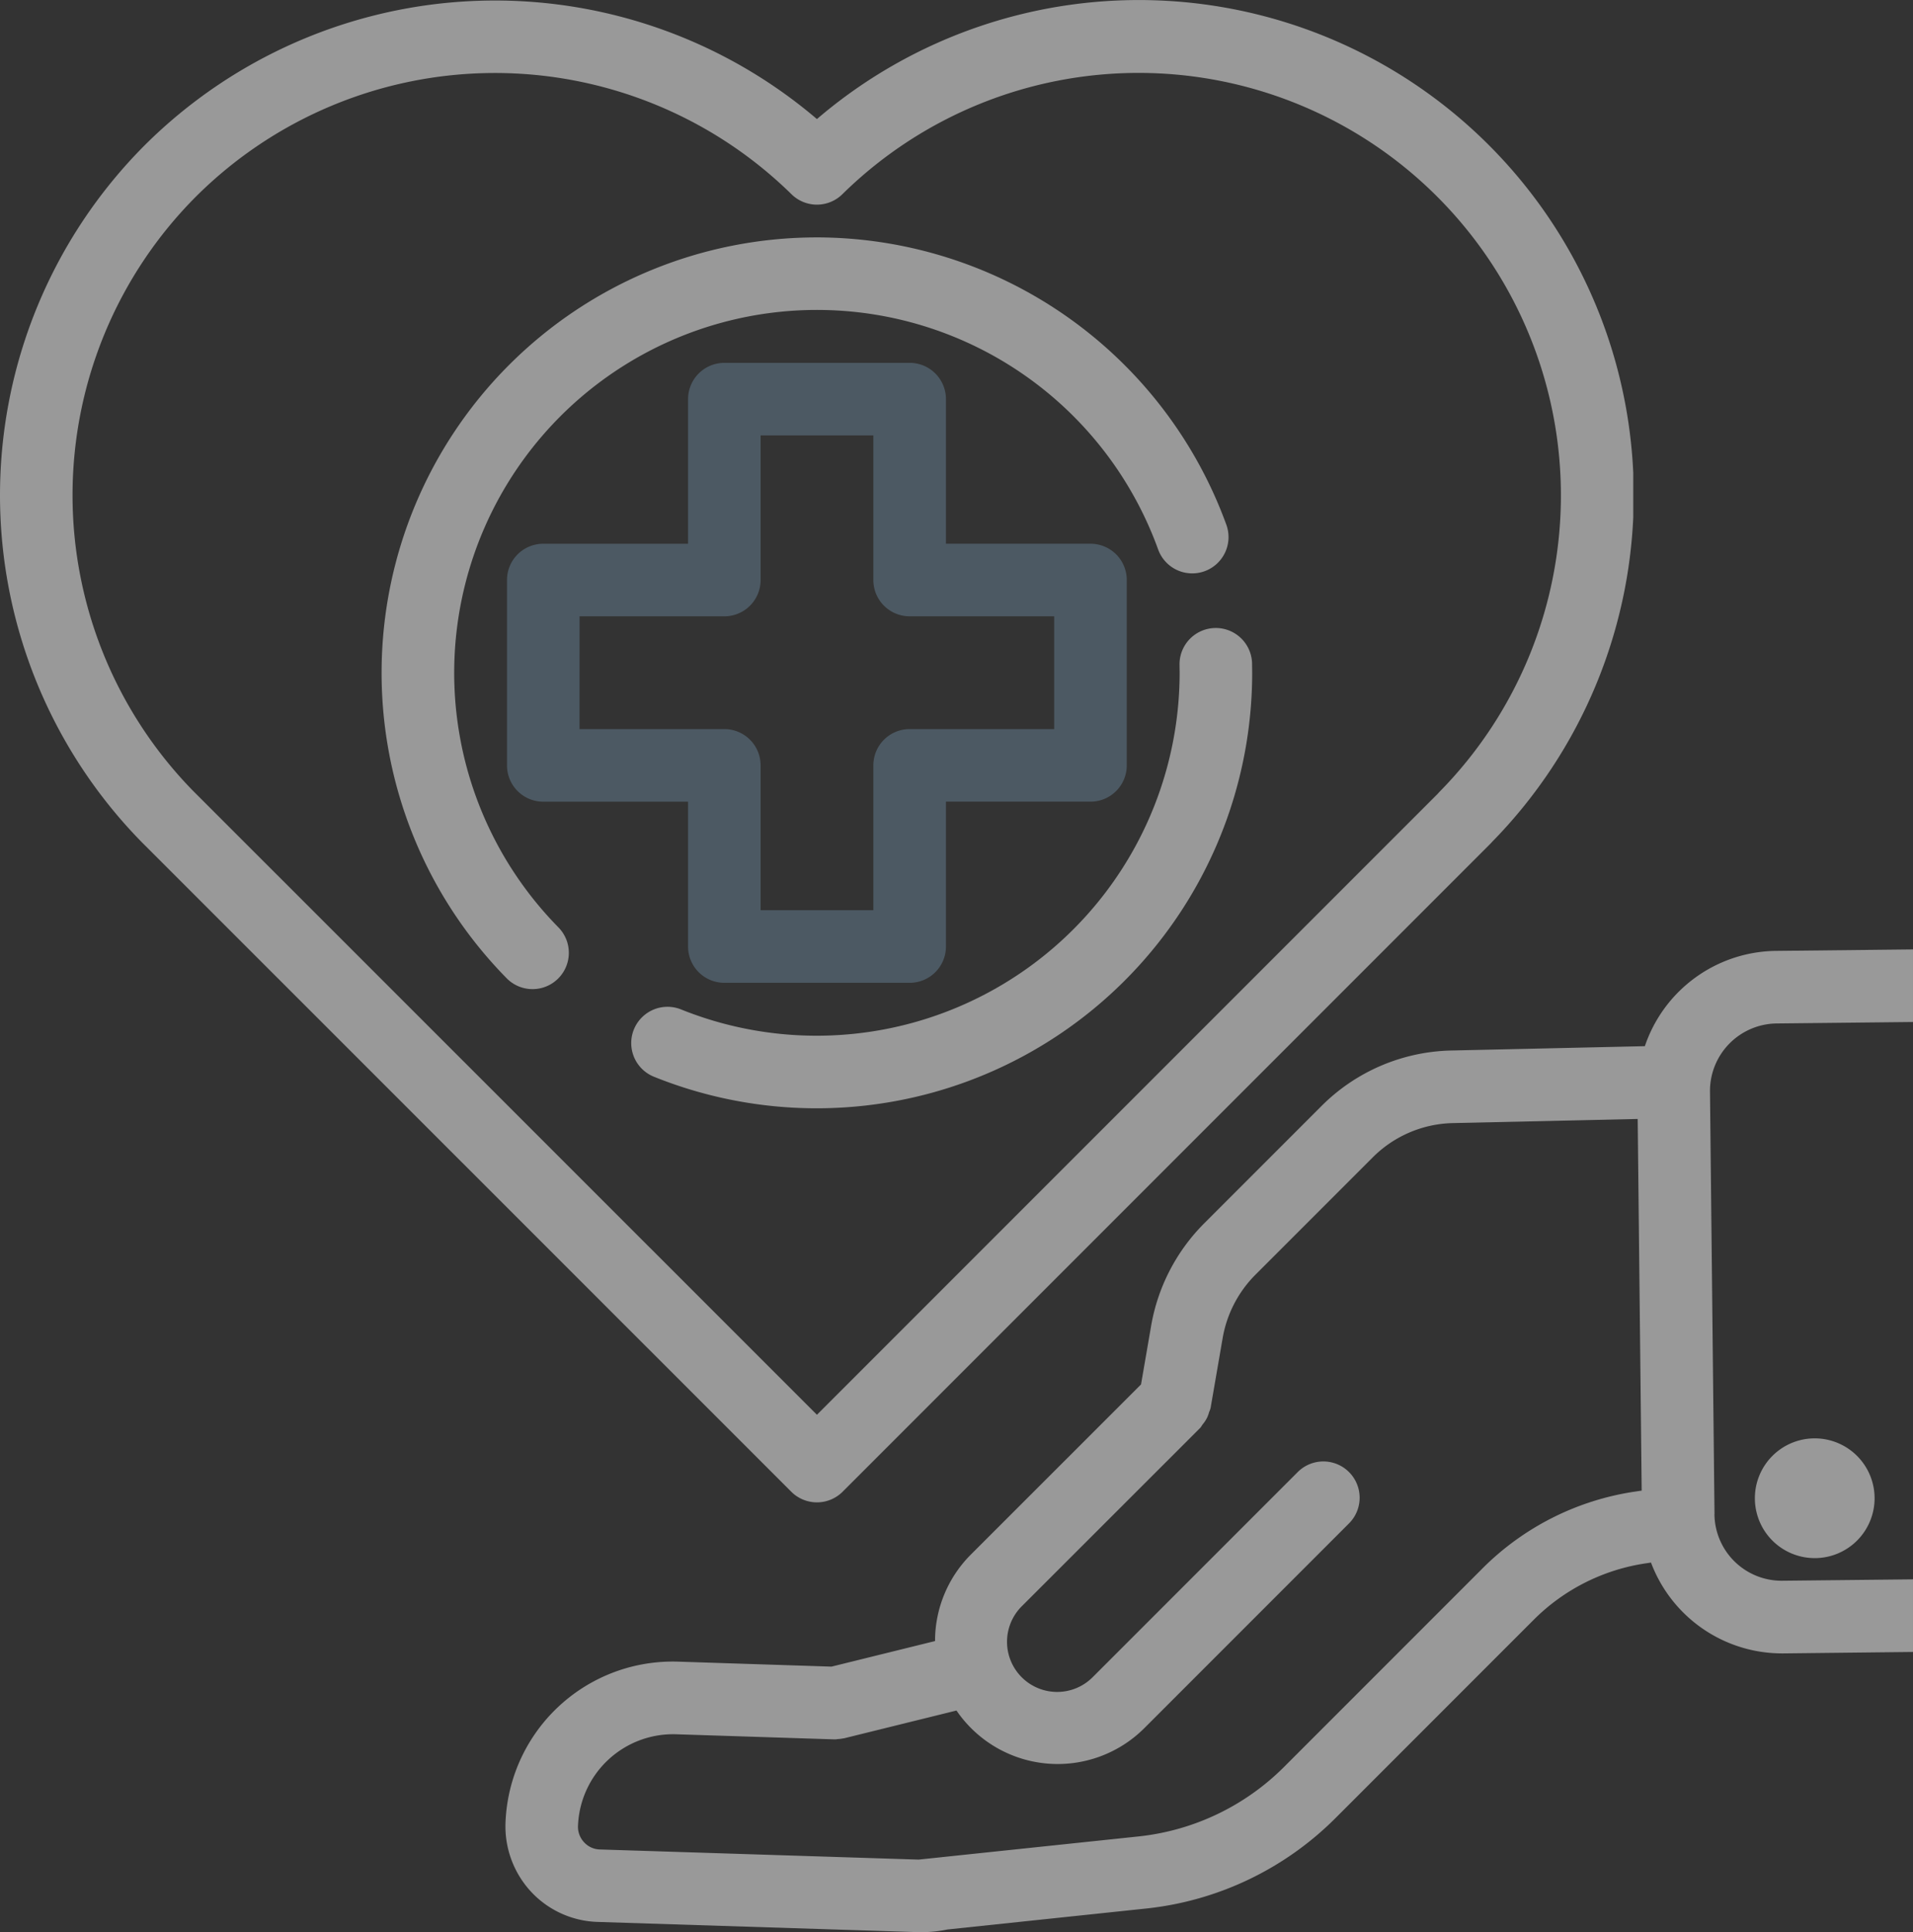
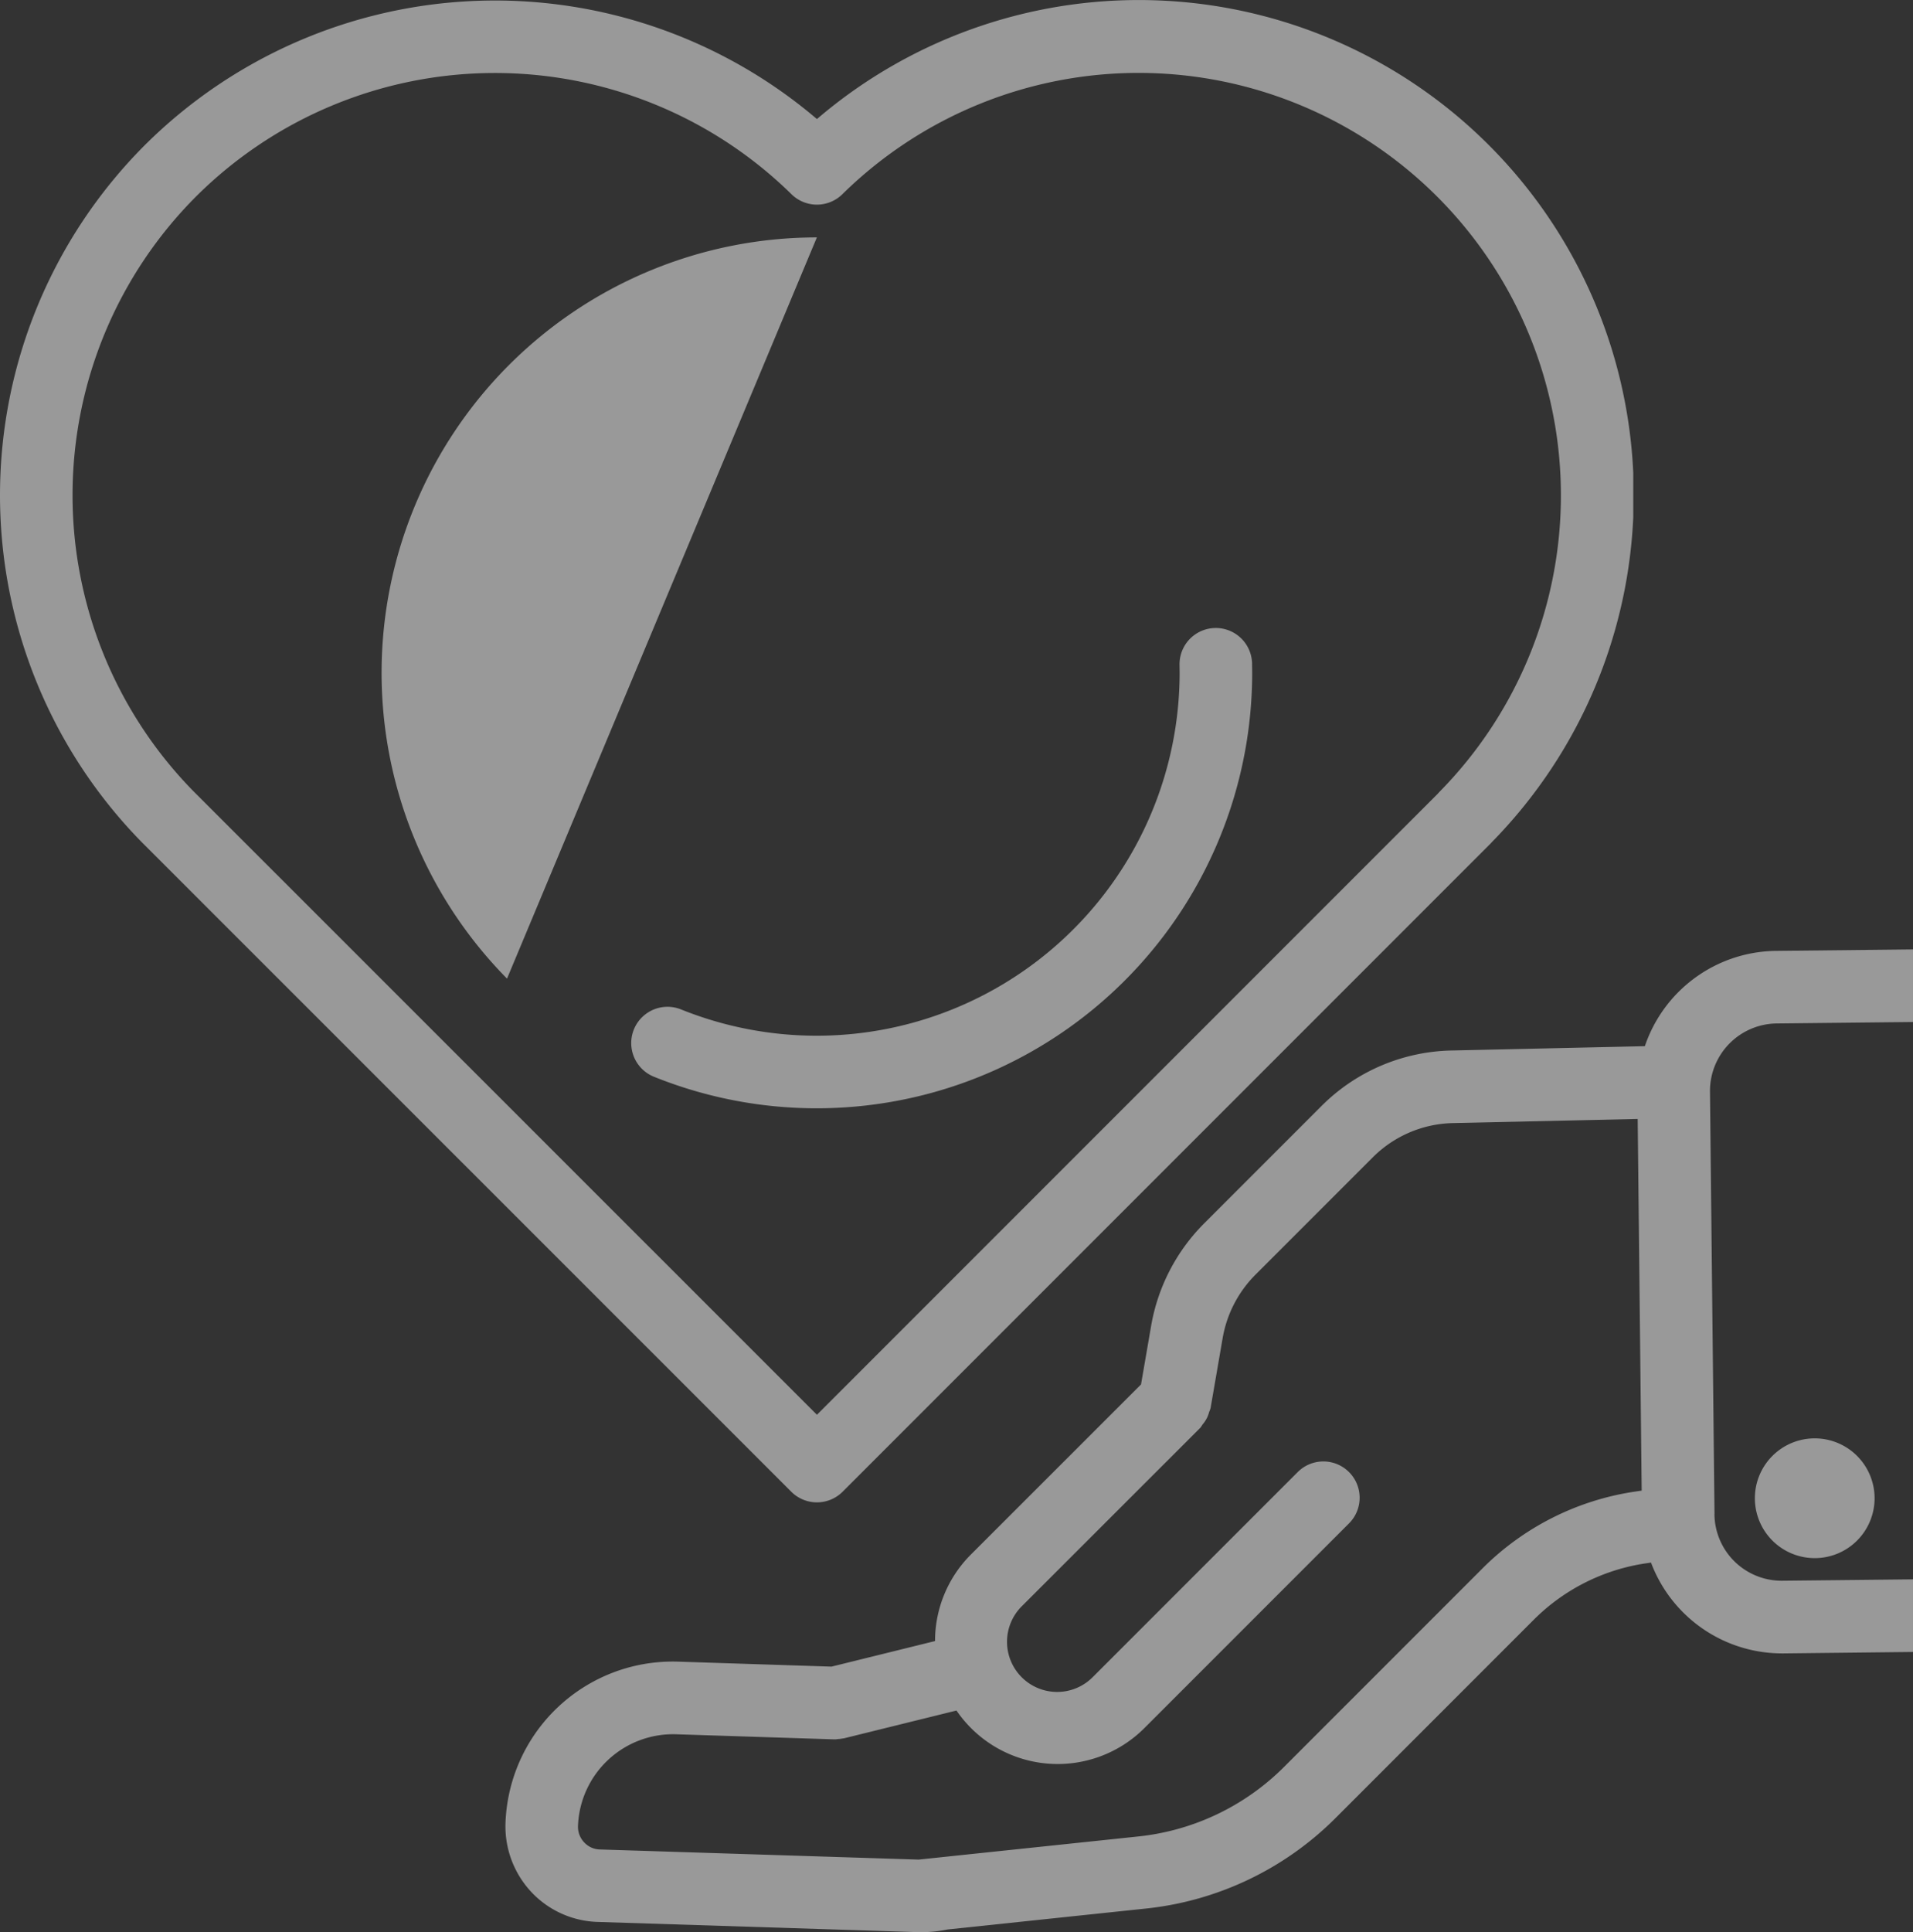
<svg xmlns="http://www.w3.org/2000/svg" width="214.132" height="216.207" viewBox="0 0 214.132 216.207">
  <rect x="0" y="0" width="214.132" height="216.207" fill="#333333" stroke="none" />
  <defs>
    <clipPath id="a">
      <rect width="214.132" height="216.207" fill="none" />
    </clipPath>
    <clipPath id="c">
      <rect width="182.819" height="168.113" fill="none" />
    </clipPath>
    <clipPath id="d">
      <rect width="69.371" height="69.371" fill="none" />
    </clipPath>
    <clipPath id="e">
      <rect width="69.507" height="53.8" fill="none" />
    </clipPath>
    <clipPath id="f">
      <rect width="94.802" height="84.15" fill="none" />
    </clipPath>
    <clipPath id="g">
      <rect width="13.41" height="13.41" fill="none" />
    </clipPath>
    <clipPath id="h">
      <rect width="157.555" height="109.969" fill="none" />
    </clipPath>
  </defs>
  <g clip-path="url(#a)">
    <g clip-path="url(#a)">
      <g opacity="0.5">
        <g clip-path="url(#c)">
          <path d="M91.444,13.324a55.566,55.566,0,0,0-75.217,2.9,55.433,55.433,0,0,0-.3,78.073l72.646,72.626a4.066,4.066,0,0,0,5.744,0l72.331-72.332c.144-.144.27-.27.389-.406A55.4,55.4,0,0,0,91.443,13.322ZM21.688,88.575a47.315,47.315,0,0,1,.276-66.607l0,0a47.4,47.4,0,0,1,66.628-.238,4.06,4.06,0,0,0,5.7,0,47.276,47.276,0,0,1,66.867,66.845q-.116.119-.227.249L91.443,158.309,21.688,88.573Z" transform="translate(0 0.001)" fill="#fff" />
        </g>
      </g>
      <g transform="translate(56.752 40.602)" opacity="0.5">
        <g clip-path="url(#d)">
-           <path d="M141.737,84a4.061,4.061,0,0,0-4.061,4.059v16.182H121.468a4.058,4.058,0,0,0-4.06,4.06l0,20.743a4.058,4.058,0,0,0,4.06,4.059h16.208V149.31a4.058,4.058,0,0,0,4.059,4.06H162.48a4.058,4.058,0,0,0,4.06-4.06V133.1H182.72a4.058,4.058,0,0,0,4.06-4.059V108.3a4.058,4.058,0,0,0-4.06-4.06H166.54V88.057A4.058,4.058,0,0,0,162.48,84Zm-16.21,28.36h16.208a4.058,4.058,0,0,0,4.059-4.059V92.117h12.622V108.3a4.058,4.058,0,0,0,4.06,4.059h16.18l0,12.622h-16.18a4.058,4.058,0,0,0-4.059,4.059v16.208H145.793V129.04a4.058,4.058,0,0,0-4.06-4.059H125.525Z" transform="translate(-117.408 -83.998)" fill="#668094" />
-         </g>
+           </g>
      </g>
      <g transform="translate(70.656 70.214)" opacity="0.5">
        <g clip-path="url(#e)">
          <path d="M151.755,188a4.06,4.06,0,1,0-3.042,7.529,48.748,48.748,0,0,0,66.967-45.191l-.014-1.11a4.061,4.061,0,0,0-8.119.193l.012.917A40.63,40.63,0,0,1,151.754,188Z" transform="translate(-146.173 -145.259)" fill="#fff" />
        </g>
      </g>
      <g transform="translate(42.713 26.565)" opacity="0.5">
        <g clip-path="url(#f)">
-           <path d="M137.089,54.959A48.722,48.722,0,0,0,102.405,137.9a4.062,4.062,0,0,0,5.782-5.706,40.607,40.607,0,1,1,67.1-42.321,4.06,4.06,0,1,0,7.638-2.759,48.86,48.86,0,0,0-45.833-32.157Z" transform="translate(-88.365 -54.958)" fill="#fff" />
+           <path d="M137.089,54.959A48.722,48.722,0,0,0,102.405,137.9Z" transform="translate(-88.365 -54.958)" fill="#fff" />
        </g>
      </g>
      <g transform="translate(196.427 160.951)" opacity="0.5">
        <g clip-path="url(#g)">
          <path d="M413.075,332.977a6.7,6.7,0,1,0,6.7,6.7,6.7,6.7,0,0,0-6.7-6.7" transform="translate(-406.37 -332.977)" fill="#fff" />
        </g>
      </g>
      <g transform="translate(56.576 106.238)" opacity="0.5">
        <g clip-path="url(#h)">
          <path d="M252.382,282.968l-.506-47.272a7.556,7.556,0,0,1,7.466-7.624l15.26-.164v-8.122l-15.356.165a15.686,15.686,0,0,0-14.66,10.663l-21.667.485a21.181,21.181,0,0,0-14.554,6.236l-13.13,13.13a21.37,21.37,0,0,0-5.914,11.444l-1.131,6.555L169.145,287.5a13.685,13.685,0,0,0-4.012,9.68l-11.588,2.861-17.124-.555a18.728,18.728,0,0,0-19.373,18.16,10.762,10.762,0,0,0,3.119,7.847,10.614,10.614,0,0,0,7.16,3.114l36,1.148h.144l.194,0a14.468,14.468,0,0,0,2.853-.3l22.273-2.349A35.21,35.21,0,0,0,209.948,317l22.177-22.18a22.372,22.372,0,0,1,12.6-6.342l.549-.081a15.68,15.68,0,0,0,14.647,10.164h.17L274.6,298.4v-8.126l-14.6.156a7.52,7.52,0,0,1-7.624-7.462m-8.835-2.52a30.423,30.423,0,0,0-17.16,8.633l-22.177,22.18a27.069,27.069,0,0,1-16.266,7.779l-21.844,2.3c-.092.005-.181.022-.274.03l-2.521.264L127.6,320.5a2.464,2.464,0,0,1-1.692-.742,2.53,2.53,0,0,1-.742-1.88,10.659,10.659,0,0,1,11-10.268l17.675.57c.026,0,.051-.006.075-.006s.036.007.055.007c.083,0,.168-.024.251-.03a4.173,4.173,0,0,0,.606-.075c.04-.008.077,0,.119-.014l12.586-3.109a13.717,13.717,0,0,0,21.027,1.971l22.911-22.911a4.06,4.06,0,1,0-5.742-5.742l-22.911,22.911a5.612,5.612,0,1,1-7.936-7.936L194.84,273.3a3.651,3.651,0,0,0,.223-.333,3.862,3.862,0,0,0,.523-.785,3.788,3.788,0,0,0,.226-.623,3.872,3.872,0,0,0,.161-.442l1.354-7.84a13.206,13.206,0,0,1,3.652-7.073l13.13-13.13h0a13.074,13.074,0,0,1,9-3.854l20.675-.463.448,41.589Z" transform="translate(-117.045 -219.786)" fill="#fff" />
        </g>
      </g>
    </g>
  </g>
</svg>